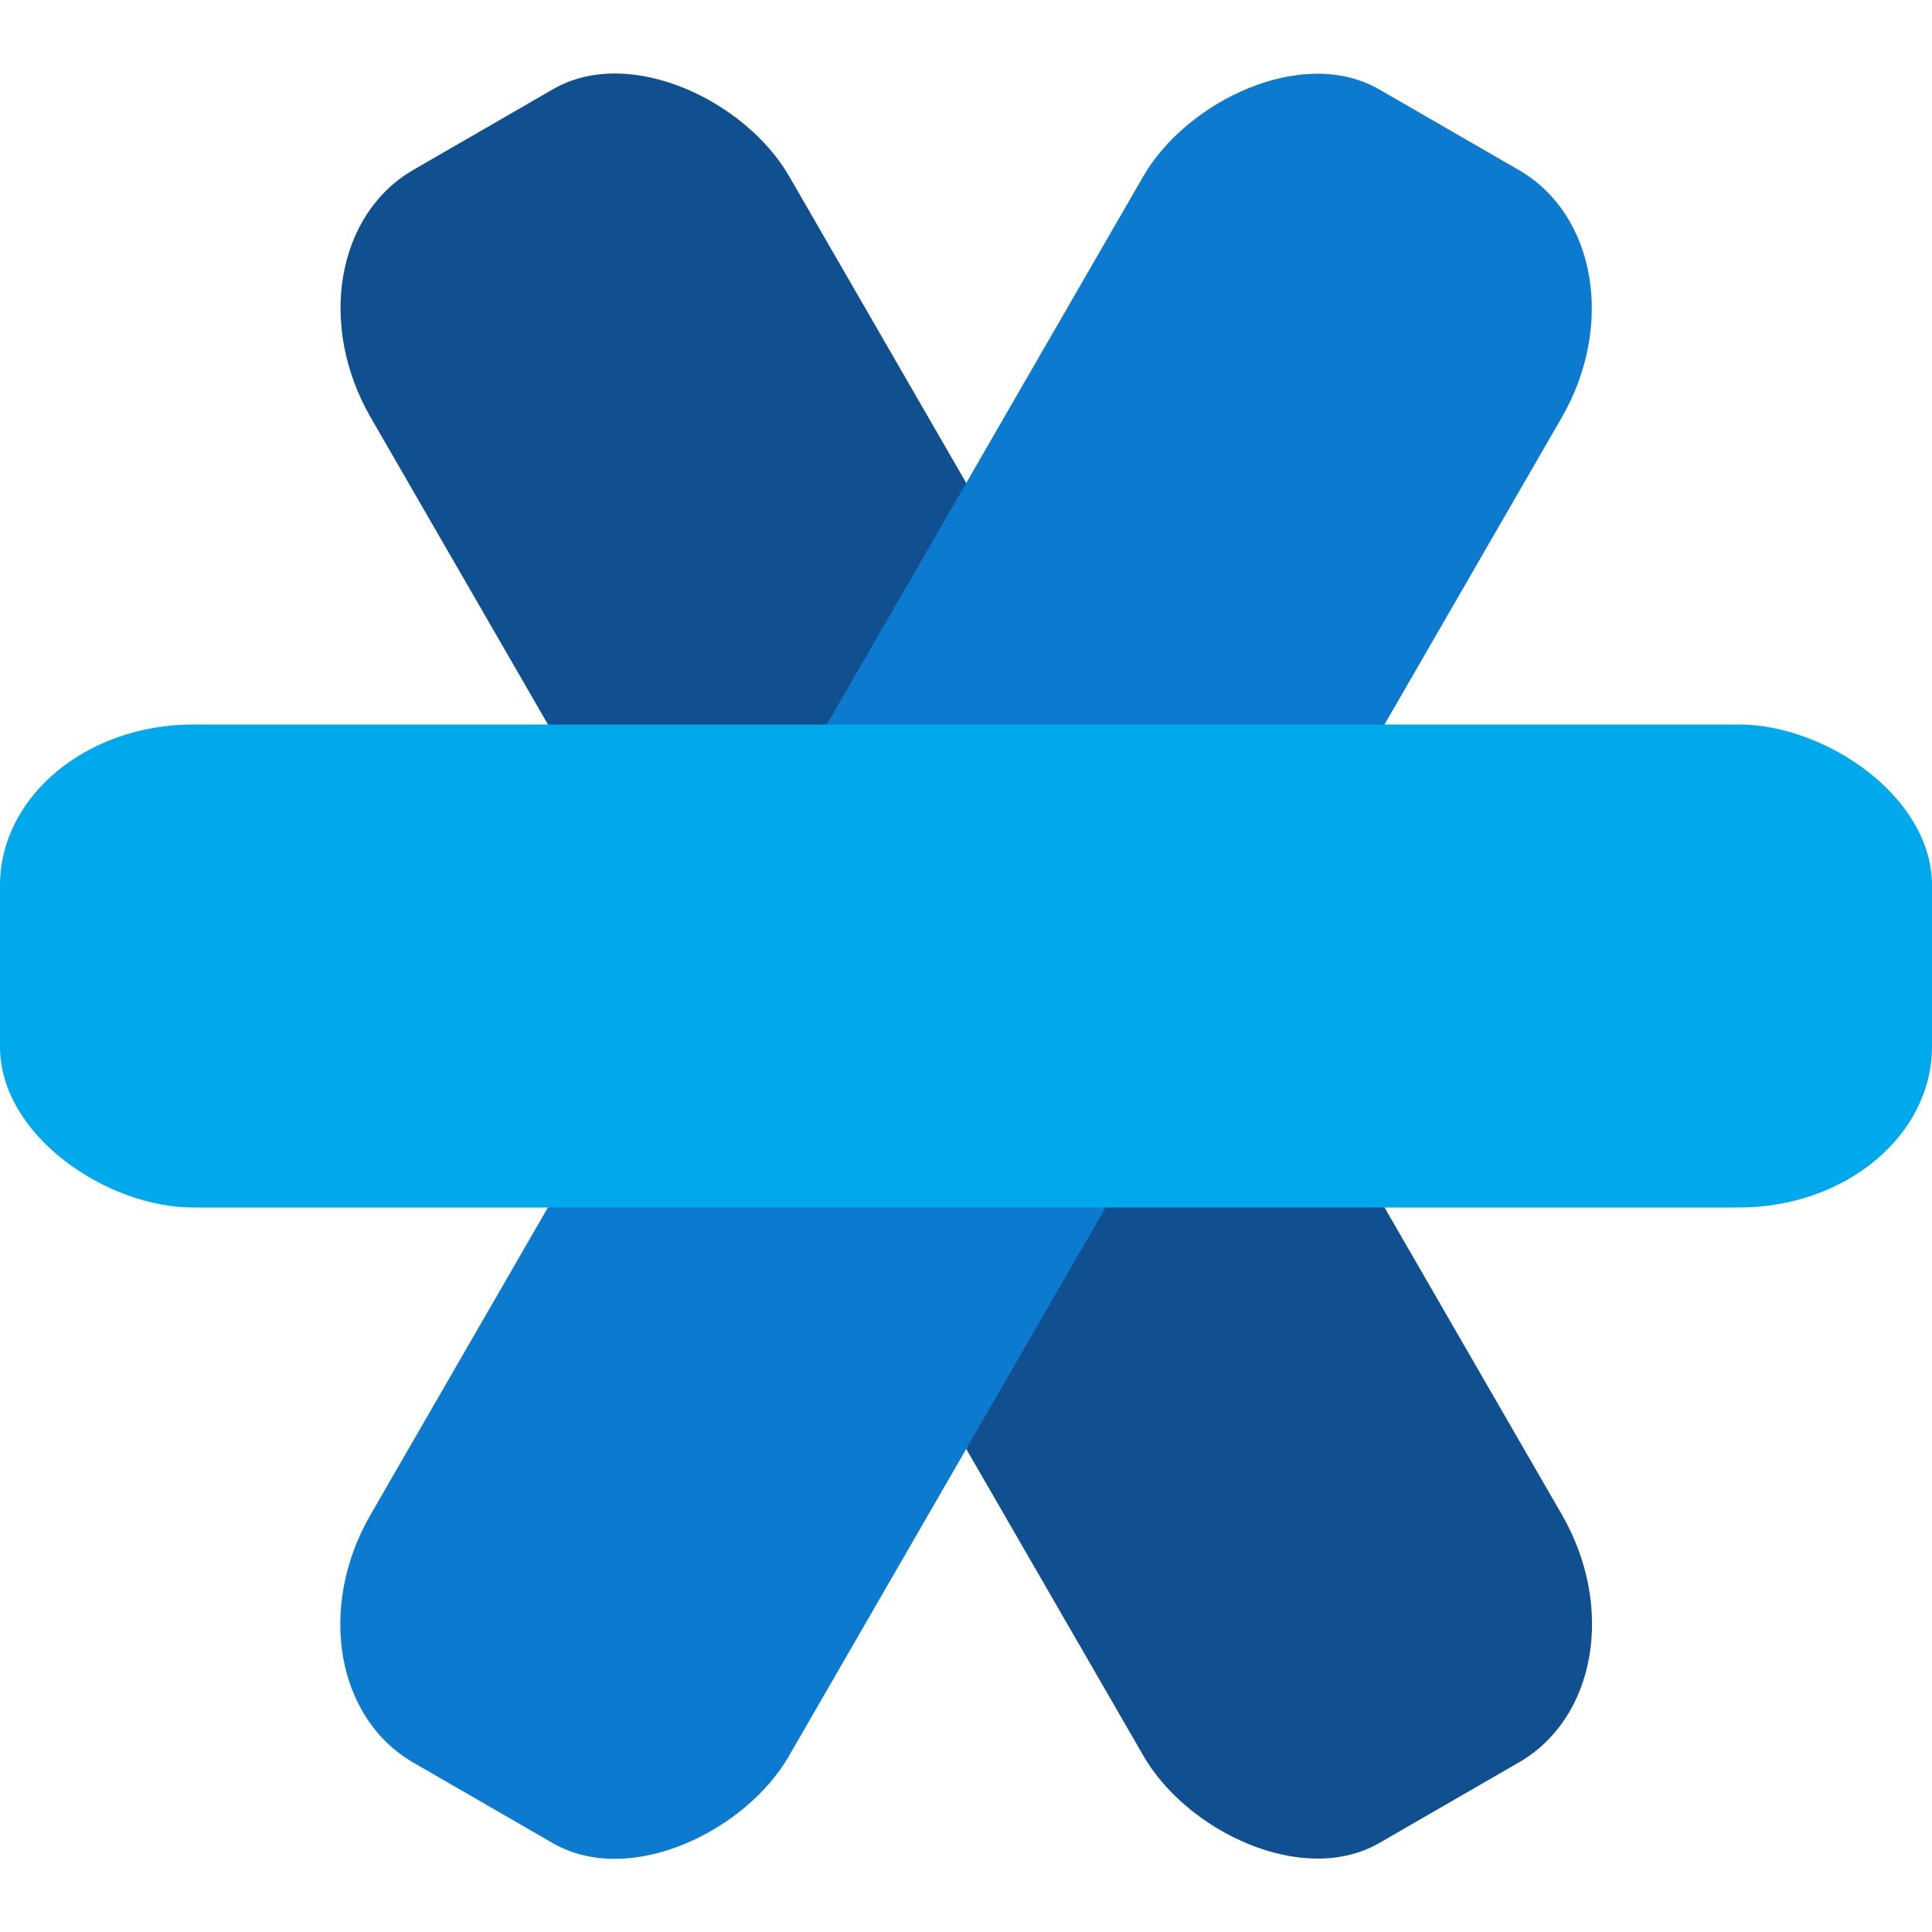
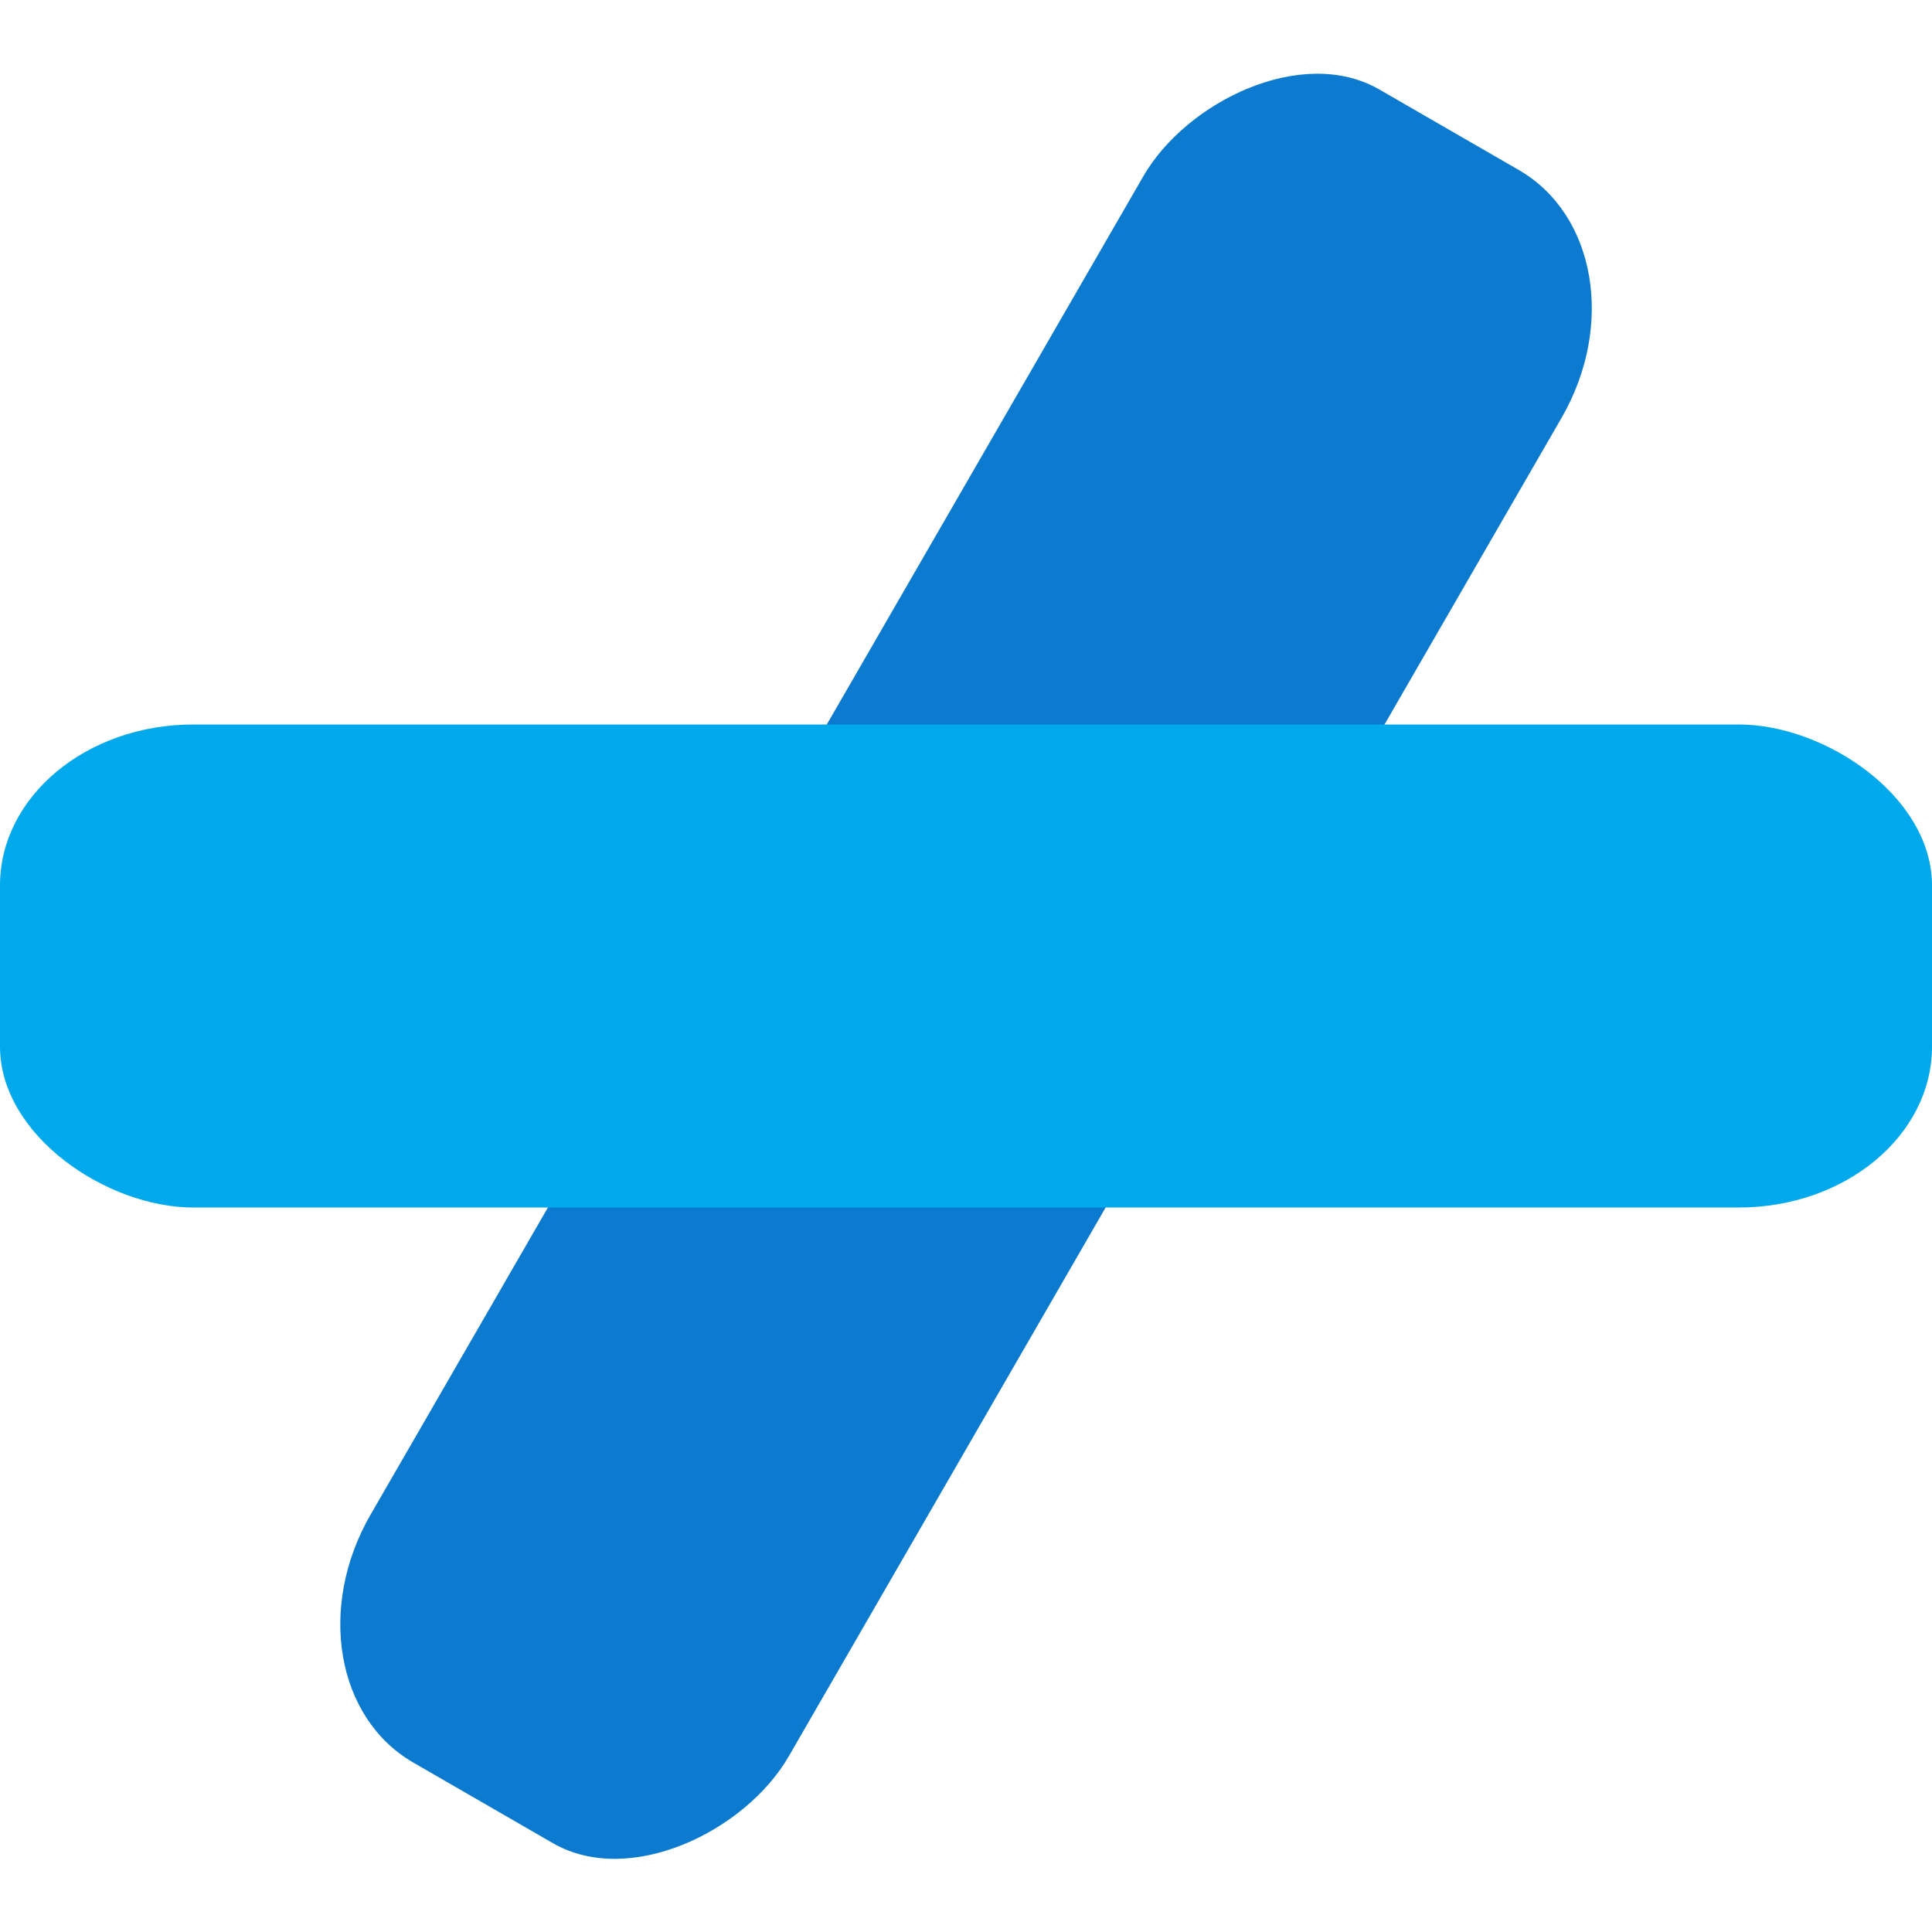
<svg xmlns="http://www.w3.org/2000/svg" width="16" height="16" version="1.1">
-   <rect style="fill:#115090" width="4" height="16" x=".93" y="2.93" rx="1.333" ry="1.6" transform="matrix(0.866,-0.5,0.5,0.866,0,0)" />
  <rect style="fill:#0c7ace" width="4" height="16" x="-12.93" y="-5.07" rx="1.333" ry="1.6" transform="matrix(-0.866,-0.5,-0.5,0.866,0,0)" />
  <rect style="fill:#00a8ec" width="4" height="16" x="-10" y="-16" rx="1.333" ry="1.6" transform="matrix(0,-1,-1,0,0,0)" />
</svg>